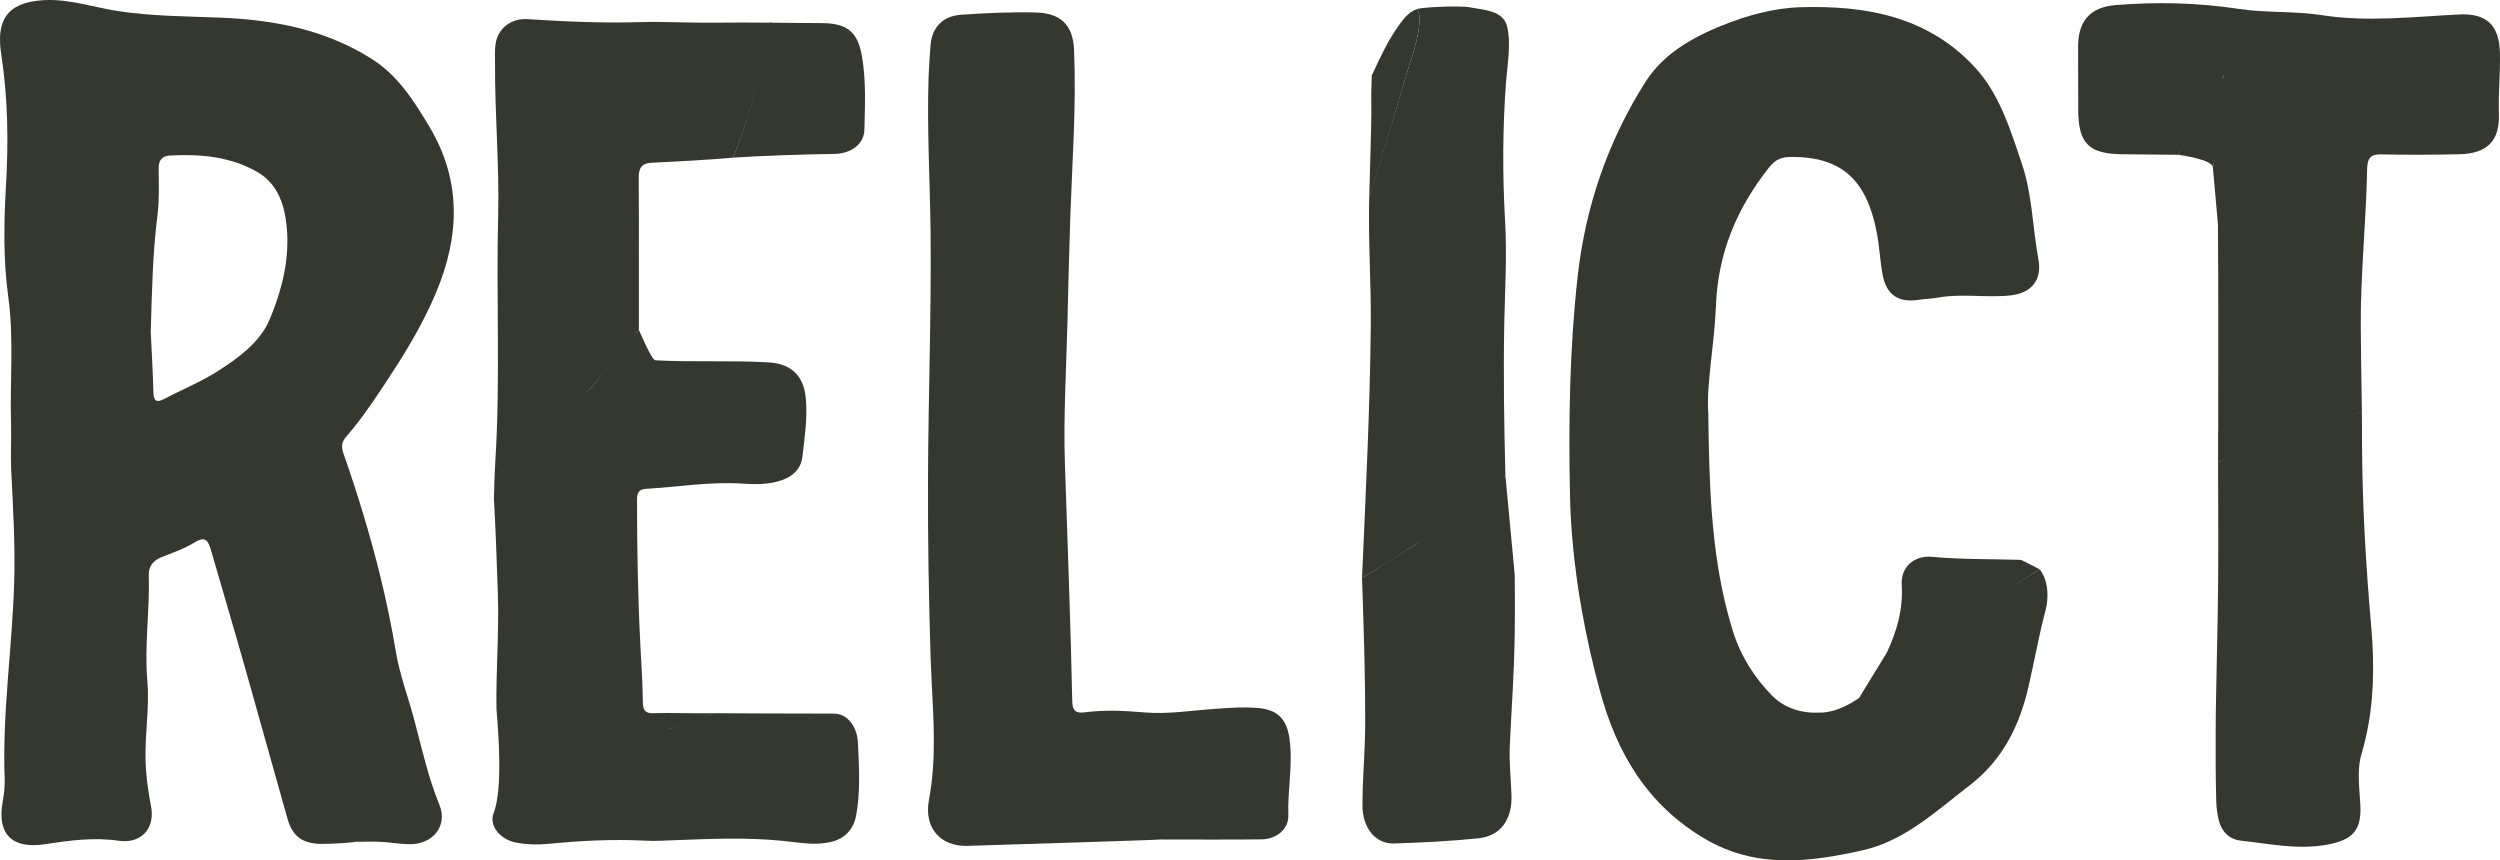
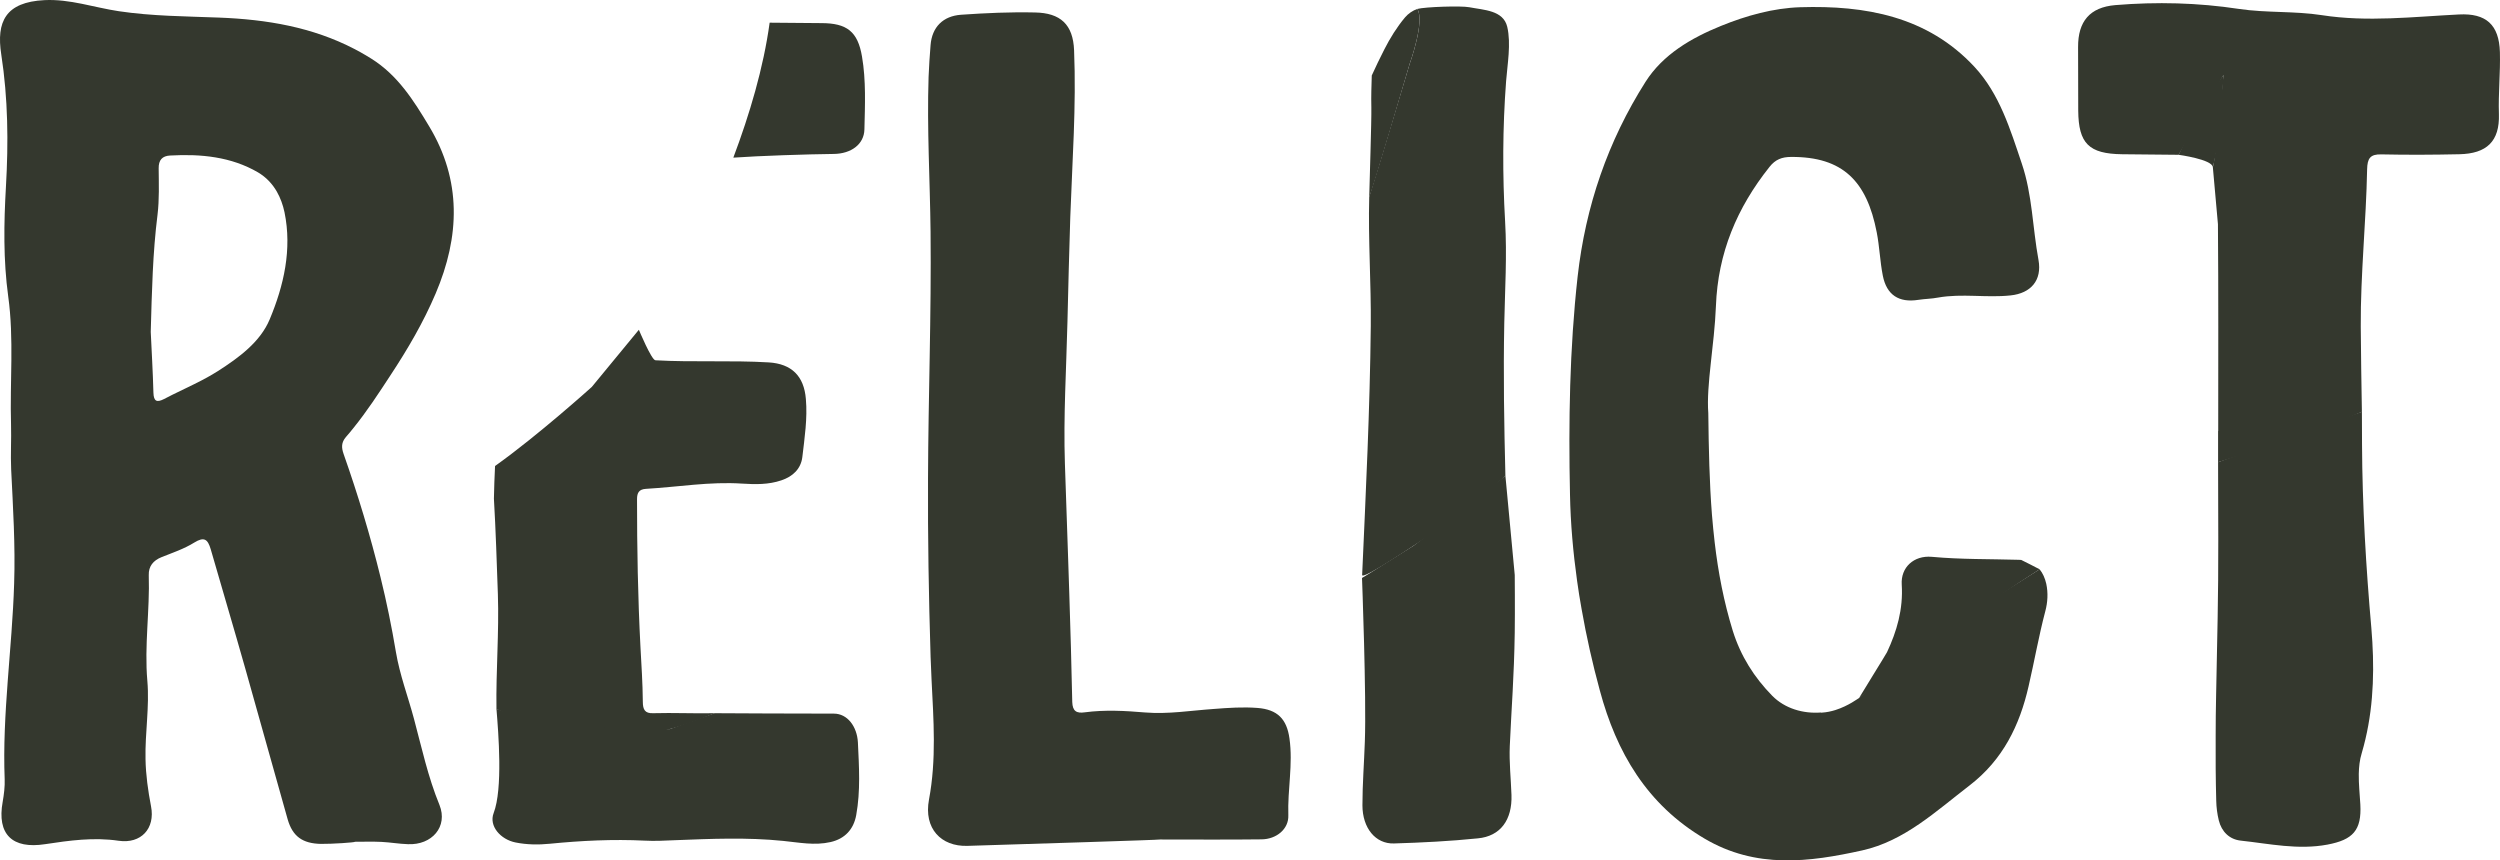
<svg xmlns="http://www.w3.org/2000/svg" width="154" height="53" viewBox="0 0 154 53" fill="none">
  <path d="M25.497 44.265C25.131 42.901 24.626 41.573 24.39 40.174C24.129 38.618 23.816 37.08 23.441 35.559C22.814 32.998 22.047 30.471 21.168 27.971C21.028 27.569 21.019 27.263 21.307 26.922C21.464 26.747 21.612 26.564 21.76 26.38C22.596 25.349 23.319 24.239 24.051 23.12C25.122 21.494 26.08 19.859 26.838 18.076C28.328 14.571 28.45 11.118 26.429 7.77C25.479 6.188 24.504 4.632 22.866 3.609C22.762 3.548 22.657 3.478 22.552 3.417C22.317 3.277 22.082 3.146 21.847 3.024C19.242 1.669 16.438 1.197 13.485 1.083C11.429 1.004 9.364 0.996 7.317 0.69C5.793 0.462 4.303 -0.071 2.735 0.008C0.34 0.13 -0.235 1.337 0.078 3.356C0.497 6.074 0.523 8.784 0.366 11.494C0.235 13.767 0.2 16.013 0.505 18.251C0.871 20.882 0.601 23.522 0.68 26.153C0.706 27.071 0.645 27.997 0.688 28.924C0.801 31.258 0.95 33.592 0.871 35.943C0.749 39.964 0.131 43.968 0.288 48.006C0.305 48.461 0.244 48.933 0.166 49.388C-0.2 51.398 0.758 52.316 2.779 52.001C4.277 51.774 5.775 51.564 7.309 51.791C8.685 51.992 9.573 51.04 9.303 49.667C9.12 48.706 8.981 47.744 8.964 46.756C8.929 45.148 9.216 43.54 9.077 41.949C8.885 39.763 9.234 37.604 9.164 35.428C9.147 34.886 9.434 34.527 9.957 34.318C10.636 34.047 11.342 33.81 11.96 33.426C12.579 33.041 12.796 33.216 12.979 33.828C13.685 36.284 14.417 38.732 15.114 41.197C15.993 44.283 16.838 47.377 17.718 50.463C18.023 51.529 18.641 51.957 19.756 51.984C20.462 51.992 21.873 51.896 21.873 51.853C22.413 51.853 22.962 51.835 23.502 51.861C24.042 51.888 24.582 51.984 25.122 52.001C26.612 52.071 27.605 50.917 27.073 49.589C26.359 47.849 25.976 46.048 25.497 44.265ZM16.612 19.676C16.028 21.074 14.704 22.036 13.424 22.858C12.796 23.26 12.134 23.583 11.464 23.907C11.185 24.046 10.906 24.178 10.619 24.317C10.444 24.405 10.27 24.492 10.105 24.58C9.66 24.807 9.469 24.728 9.451 24.195C9.417 22.893 9.338 21.59 9.286 20.445C9.356 17.927 9.408 15.567 9.704 13.225C9.817 12.289 9.782 11.328 9.774 10.375C9.765 9.851 10 9.606 10.479 9.58C12.37 9.475 14.234 9.65 15.897 10.62C16.141 10.768 16.368 10.943 16.559 11.144C16.751 11.345 16.917 11.564 17.056 11.809C17.274 12.193 17.43 12.622 17.526 13.076C17.997 15.366 17.483 17.595 16.612 19.676Z" fill="#34382E" />
  <path d="M126.05 35.961C125.971 35.611 125.832 35.305 125.64 35.069C121.991 37.412 118.097 39.606 114.517 42.998C114.456 43.024 113.881 43.478 113.053 43.741C112.801 43.819 112.522 43.88 112.226 43.898C112.208 43.898 112.182 43.898 112.165 43.907C112.173 43.898 112.173 43.898 112.182 43.889C111.076 43.977 109.943 43.645 109.168 42.858C108.062 41.73 107.226 40.419 106.738 38.854C106.189 37.071 105.841 35.27 105.623 33.4C105.562 32.849 105.501 32.289 105.457 31.721C105.301 29.746 105.257 27.665 105.231 25.445C105.1 23.714 105.605 21.293 105.701 18.854C105.823 15.576 106.999 12.796 109.003 10.279C109.36 9.824 109.769 9.667 110.335 9.667C113.524 9.65 114.996 11.162 115.606 14.309C115.78 15.191 115.806 16.092 115.98 16.975C116.215 18.172 116.973 18.662 118.175 18.47C118.576 18.408 118.985 18.408 119.386 18.33C120.867 18.067 122.365 18.356 123.846 18.198C125.109 18.067 125.797 17.263 125.571 16.013C125.205 14.038 125.196 12.001 124.543 10.078C123.829 7.962 123.175 5.786 121.625 4.116C118.724 0.996 114.891 0.323 110.902 0.445C109.238 0.497 107.574 0.961 106.006 1.599C104.177 2.342 102.435 3.356 101.363 5.043C99.046 8.697 97.67 12.7 97.182 17.036C96.686 21.503 96.616 25.978 96.712 30.471C96.746 32.255 96.903 34.02 97.147 35.769C97.226 36.354 97.321 36.931 97.426 37.517C97.722 39.204 98.097 40.873 98.55 42.534C99.569 46.328 101.442 49.562 105.004 51.66C108.175 53.531 111.442 53.111 114.708 52.386C117.313 51.809 119.264 49.964 121.337 48.373C123.376 46.8 124.412 44.685 124.961 42.272C125.318 40.734 125.588 39.178 125.989 37.657C126.137 37.106 126.172 36.529 126.05 35.961Z" fill="#34382E" />
  <path d="M114.517 42.998C116.903 41.101 122.539 37.027 125.64 35.069C125.64 35.069 124.534 34.492 124.508 34.492C124.456 34.484 124.412 34.484 124.36 34.484C122.574 34.431 120.789 34.466 118.994 34.3C117.896 34.204 117.078 34.947 117.147 36.013C117.243 37.534 116.842 38.889 116.241 40.174C116.172 40.314 114.586 42.867 114.517 42.998Z" fill="#34382E" />
  <path d="M30.669 36.599C30.748 38.959 30.547 41.31 30.582 43.671C30.774 43.767 30.974 43.863 31.175 43.959C32.359 44.51 33.605 44.903 34.894 45.157C35.269 45.227 35.643 45.288 36.018 45.331C37.655 45.533 39.223 45.401 40.739 45.043C41.854 44.781 42.943 44.396 44.023 43.933C42.76 43.959 41.488 43.898 40.225 43.933C39.729 43.95 39.598 43.714 39.598 43.225C39.589 42.089 39.511 40.943 39.45 39.807C39.293 36.791 39.241 33.776 39.241 30.751C39.241 30.366 39.354 30.139 39.79 30.113C41.767 29.999 43.727 29.658 45.713 29.79C46.523 29.842 47.342 29.859 48.135 29.588C48.84 29.352 49.337 28.88 49.424 28.155C49.563 26.966 49.746 25.777 49.642 24.58C49.528 23.164 48.762 22.412 47.359 22.324C45.034 22.185 42.699 22.324 40.373 22.193C40.129 22.176 39.354 20.314 39.354 20.314L36.453 23.837C36.453 23.837 33.125 26.837 30.495 28.706C30.483 28.757 30.417 30.664 30.425 30.716C30.539 32.683 30.6 34.641 30.669 36.599Z" fill="#34382E" />
  <path d="M53.1 3.487C52.839 1.94 52.168 1.424 50.591 1.424C49.964 1.424 48.038 1.397 47.41 1.397C47.027 4.194 46.175 7.045 45.173 9.711C46.776 9.597 49.737 9.501 51.349 9.483C52.438 9.475 53.23 8.88 53.248 7.971C53.283 6.476 53.352 4.964 53.1 3.487Z" fill="#34382E" />
  <path d="M51.366 43.959C50.321 43.968 44.023 43.933 44.023 43.933L41.246 44.915C41.246 44.915 34.689 45.115 30.582 43.671C30.704 45.166 30.983 48.592 30.408 50.087C30.103 50.882 30.835 51.713 31.758 51.896C32.455 52.036 33.169 52.045 33.866 51.975C35.809 51.783 37.76 51.687 39.711 51.783C40.33 51.818 40.957 51.783 41.584 51.756C43.805 51.669 46.027 51.573 48.248 51.8C49.215 51.896 50.182 52.097 51.166 51.87C52.046 51.669 52.586 51.083 52.743 50.209C53.013 48.723 52.917 47.228 52.847 45.734C52.795 44.755 52.203 43.959 51.366 43.959Z" fill="#34382E" />
-   <path d="M30.687 13.268C30.556 18.356 30.835 23.443 30.504 28.531C30.504 28.592 30.501 28.645 30.495 28.706C30.633 28.625 30.783 28.54 30.922 28.461C32.995 27.22 36.453 23.837 36.453 23.837C36.453 23.837 38.3 21.721 39.128 20.611C39.206 20.515 39.354 20.314 39.354 20.314C39.354 20.314 39.354 17.569 39.354 16.206C39.354 14.466 39.363 12.718 39.345 10.978C39.337 10.401 39.493 10.052 40.147 10.025C41.819 9.938 43.5 9.859 45.173 9.711C45.861 7.927 46.453 6.083 46.941 4.195C47.185 3.268 47.386 2.333 47.542 1.398C46.34 1.389 45.138 1.38 43.936 1.398C42.446 1.415 40.948 1.319 39.459 1.363C37.124 1.433 34.798 1.328 32.472 1.179C31.479 1.118 30.652 1.756 30.521 2.744C30.469 3.146 30.495 3.557 30.495 3.968C30.478 7.071 30.765 10.156 30.687 13.268Z" fill="#34382E" />
  <path d="M136.965 4.615L135.619 6.513L134.203 9.536C134.203 9.536 136.268 9.816 136.311 10.296C136.808 8.487 136.965 4.615 136.965 4.615Z" fill="#34382E" />
  <path d="M145.501 27.386C145.501 26.905 145.493 25.838 145.493 25.366C145.493 25.366 137.121 28.268 136.634 28.47C136.642 31.45 136.668 35.087 136.607 38.068C136.573 39.667 136.538 41.267 136.512 42.858C136.494 43.688 136.485 44.527 136.485 45.358C136.477 46.678 136.485 48.006 136.52 49.326C136.529 49.728 136.581 50.139 136.677 50.533C136.851 51.241 137.348 51.713 138.036 51.783C139.804 51.975 141.564 52.368 143.376 52.027C144.935 51.73 145.484 51.153 145.397 49.554C145.362 48.933 145.292 48.304 145.301 47.674C145.31 47.246 145.353 46.809 145.484 46.389C145.571 46.101 145.641 45.821 145.71 45.533C146.242 43.277 146.268 40.961 146.076 38.697C145.745 34.938 145.519 31.171 145.501 27.386Z" fill="#34382E" />
  <path d="M153.994 3.207C153.942 1.52 153.141 0.803 151.468 0.891C148.655 1.031 145.841 1.371 143.027 0.934C141.337 0.672 139.613 0.803 137.923 0.55C135.388 0.165 132.853 0.104 130.309 0.314C128.733 0.445 128.001 1.319 128.01 2.901C128.019 4.204 128.01 5.515 128.019 6.817C128.036 8.837 128.672 9.475 130.719 9.501C131.877 9.518 134.203 9.536 134.203 9.536L136.965 4.615C136.965 4.615 136.477 9.859 136.311 10.296C136.311 10.34 136.625 13.767 136.625 13.81C136.66 18.059 136.642 22.307 136.642 26.555H136.634C136.634 27.202 136.634 27.823 136.634 28.47C136.677 28.452 142.624 26.668 145.493 25.366C145.466 23.618 145.432 21.87 145.423 20.122C145.405 16.879 145.754 13.662 145.815 10.419C145.832 9.763 145.998 9.492 146.695 9.51C148.297 9.545 149.9 9.536 151.494 9.501C153.176 9.466 153.986 8.714 153.933 7.027C153.89 5.751 154.029 4.483 153.994 3.207Z" fill="#34382E" />
  <path d="M79.431 45.489C79.266 44.291 78.691 43.706 77.462 43.609C76.565 43.54 75.677 43.601 74.779 43.671C73.377 43.767 71.966 44.003 70.555 43.889C69.309 43.784 68.063 43.714 66.818 43.88C66.321 43.95 66.069 43.819 66.051 43.242C66.008 41.013 65.938 38.784 65.868 36.555C65.842 35.856 65.825 35.157 65.799 34.457C65.729 32.491 65.659 30.524 65.598 28.557C65.502 25.646 65.685 22.735 65.755 19.824C65.807 17.674 65.859 15.532 65.929 13.382C66.051 9.955 66.304 6.529 66.164 3.102C66.103 1.503 65.319 0.795 63.752 0.768C62.236 0.733 60.72 0.803 59.204 0.908C58.089 0.987 57.41 1.669 57.323 2.779C57.271 3.426 57.227 4.081 57.201 4.737C57.096 7.919 57.288 11.101 57.323 14.282C57.375 19.344 57.184 24.405 57.166 29.466C57.149 33.111 57.21 36.756 57.323 40.393C57.323 40.401 57.323 40.41 57.323 40.419C57.34 40.908 57.358 41.389 57.384 41.879C57.506 44.335 57.689 46.783 57.227 49.248C56.887 51.048 57.985 52.15 59.579 52.106C63.534 51.984 71.452 51.739 71.452 51.713C73.543 51.713 75.624 51.73 77.715 51.704C78.621 51.695 79.396 51.075 79.361 50.218C79.309 48.636 79.657 47.071 79.431 45.489Z" fill="#34382E" />
  <path d="M93.107 48.968C93.072 47.963 92.959 46.949 93.003 45.952C93.107 43.583 93.268 41.695 93.308 38.964C93.328 37.58 93.308 35.419 93.308 35.419L92.733 29.309L87.088 33.609L84.154 35.449L83.9 35.602C83.9 35.602 84.178 42.919 84.074 45.69C84.03 46.992 83.926 48.295 83.926 49.606C83.926 51.013 84.736 51.992 85.868 51.957C87.593 51.905 89.318 51.818 91.034 51.643C92.428 51.512 93.159 50.506 93.107 48.968Z" fill="#34382E" />
  <path d="M86.844 3.906C86.844 3.906 87.789 1.294 87.306 0.55C87.014 0.654 86.748 0.838 86.548 1.074C86.043 1.677 85.633 2.342 85.276 3.041C84.997 3.592 84.736 4.125 84.501 4.649C84.483 5.279 84.457 5.899 84.475 6.608C84.492 7.447 84.361 11.293 84.344 12.132C84.527 11.8 86.844 3.906 86.844 3.906Z" fill="#34382E" />
-   <path d="M87.088 33.609C89.004 32.351 90.868 31.005 92.576 29.457C92.628 29.405 92.68 29.361 92.733 29.309C92.654 26.179 92.602 23.059 92.663 19.921C92.706 17.831 92.837 15.742 92.715 13.644C92.55 10.768 92.558 7.875 92.776 4.999C92.855 3.976 93.09 2.691 92.846 1.651C92.602 0.628 91.409 0.62 90.503 0.445C90.006 0.349 87.795 0.421 87.306 0.55C87.789 1.294 86.844 3.906 86.844 3.906C86.844 3.906 84.859 10.555 84.344 12.132C84.274 14.781 84.466 17.438 84.44 20.087C84.388 25.2 84.135 30.314 83.908 35.419C83.908 35.48 83.9 35.602 83.9 35.602C83.9 35.602 84.875 35.017 85.354 34.72C85.947 34.352 86.522 33.985 87.088 33.609Z" fill="#34382E" />
+   <path d="M87.088 33.609C89.004 32.351 90.868 31.005 92.576 29.457C92.628 29.405 92.68 29.361 92.733 29.309C92.654 26.179 92.602 23.059 92.663 19.921C92.706 17.831 92.837 15.742 92.715 13.644C92.55 10.768 92.558 7.875 92.776 4.999C92.855 3.976 93.09 2.691 92.846 1.651C92.602 0.628 91.409 0.62 90.503 0.445C90.006 0.349 87.795 0.421 87.306 0.55C87.789 1.294 86.844 3.906 86.844 3.906C86.844 3.906 84.859 10.555 84.344 12.132C84.274 14.781 84.466 17.438 84.44 20.087C84.388 25.2 84.135 30.314 83.908 35.419C83.9 35.602 84.875 35.017 85.354 34.72C85.947 34.352 86.522 33.985 87.088 33.609Z" fill="#34382E" />
</svg>